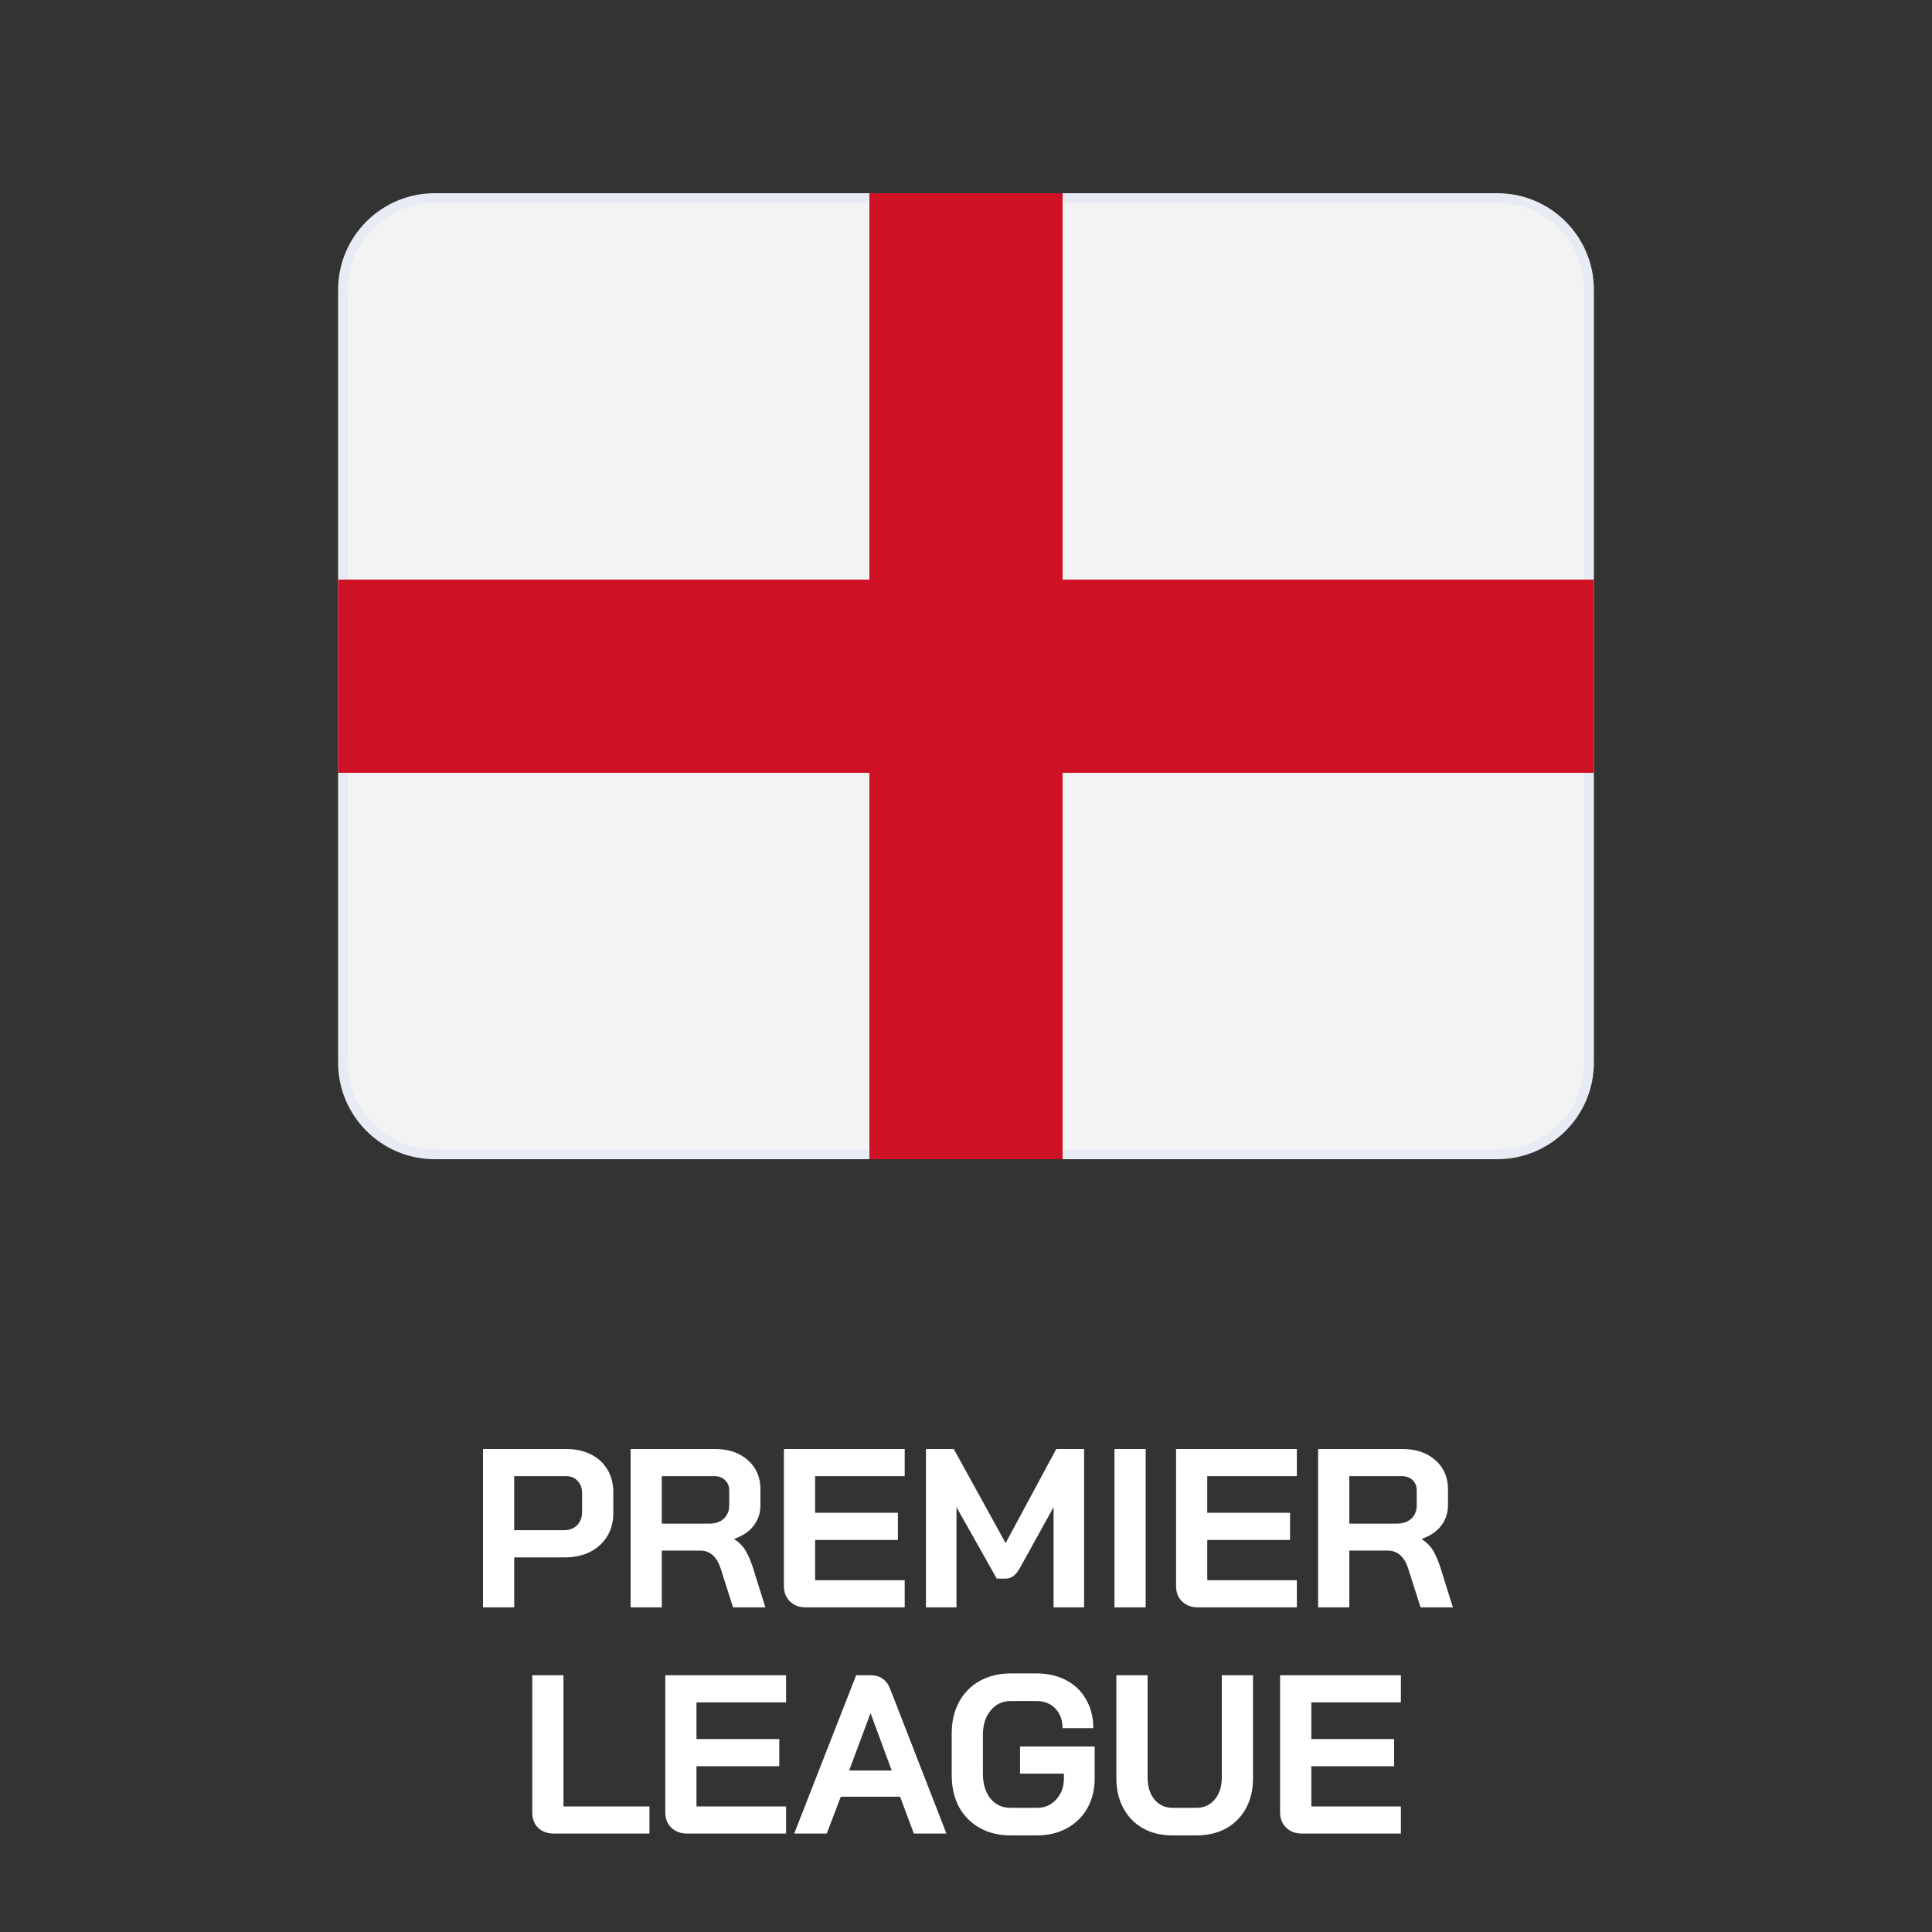
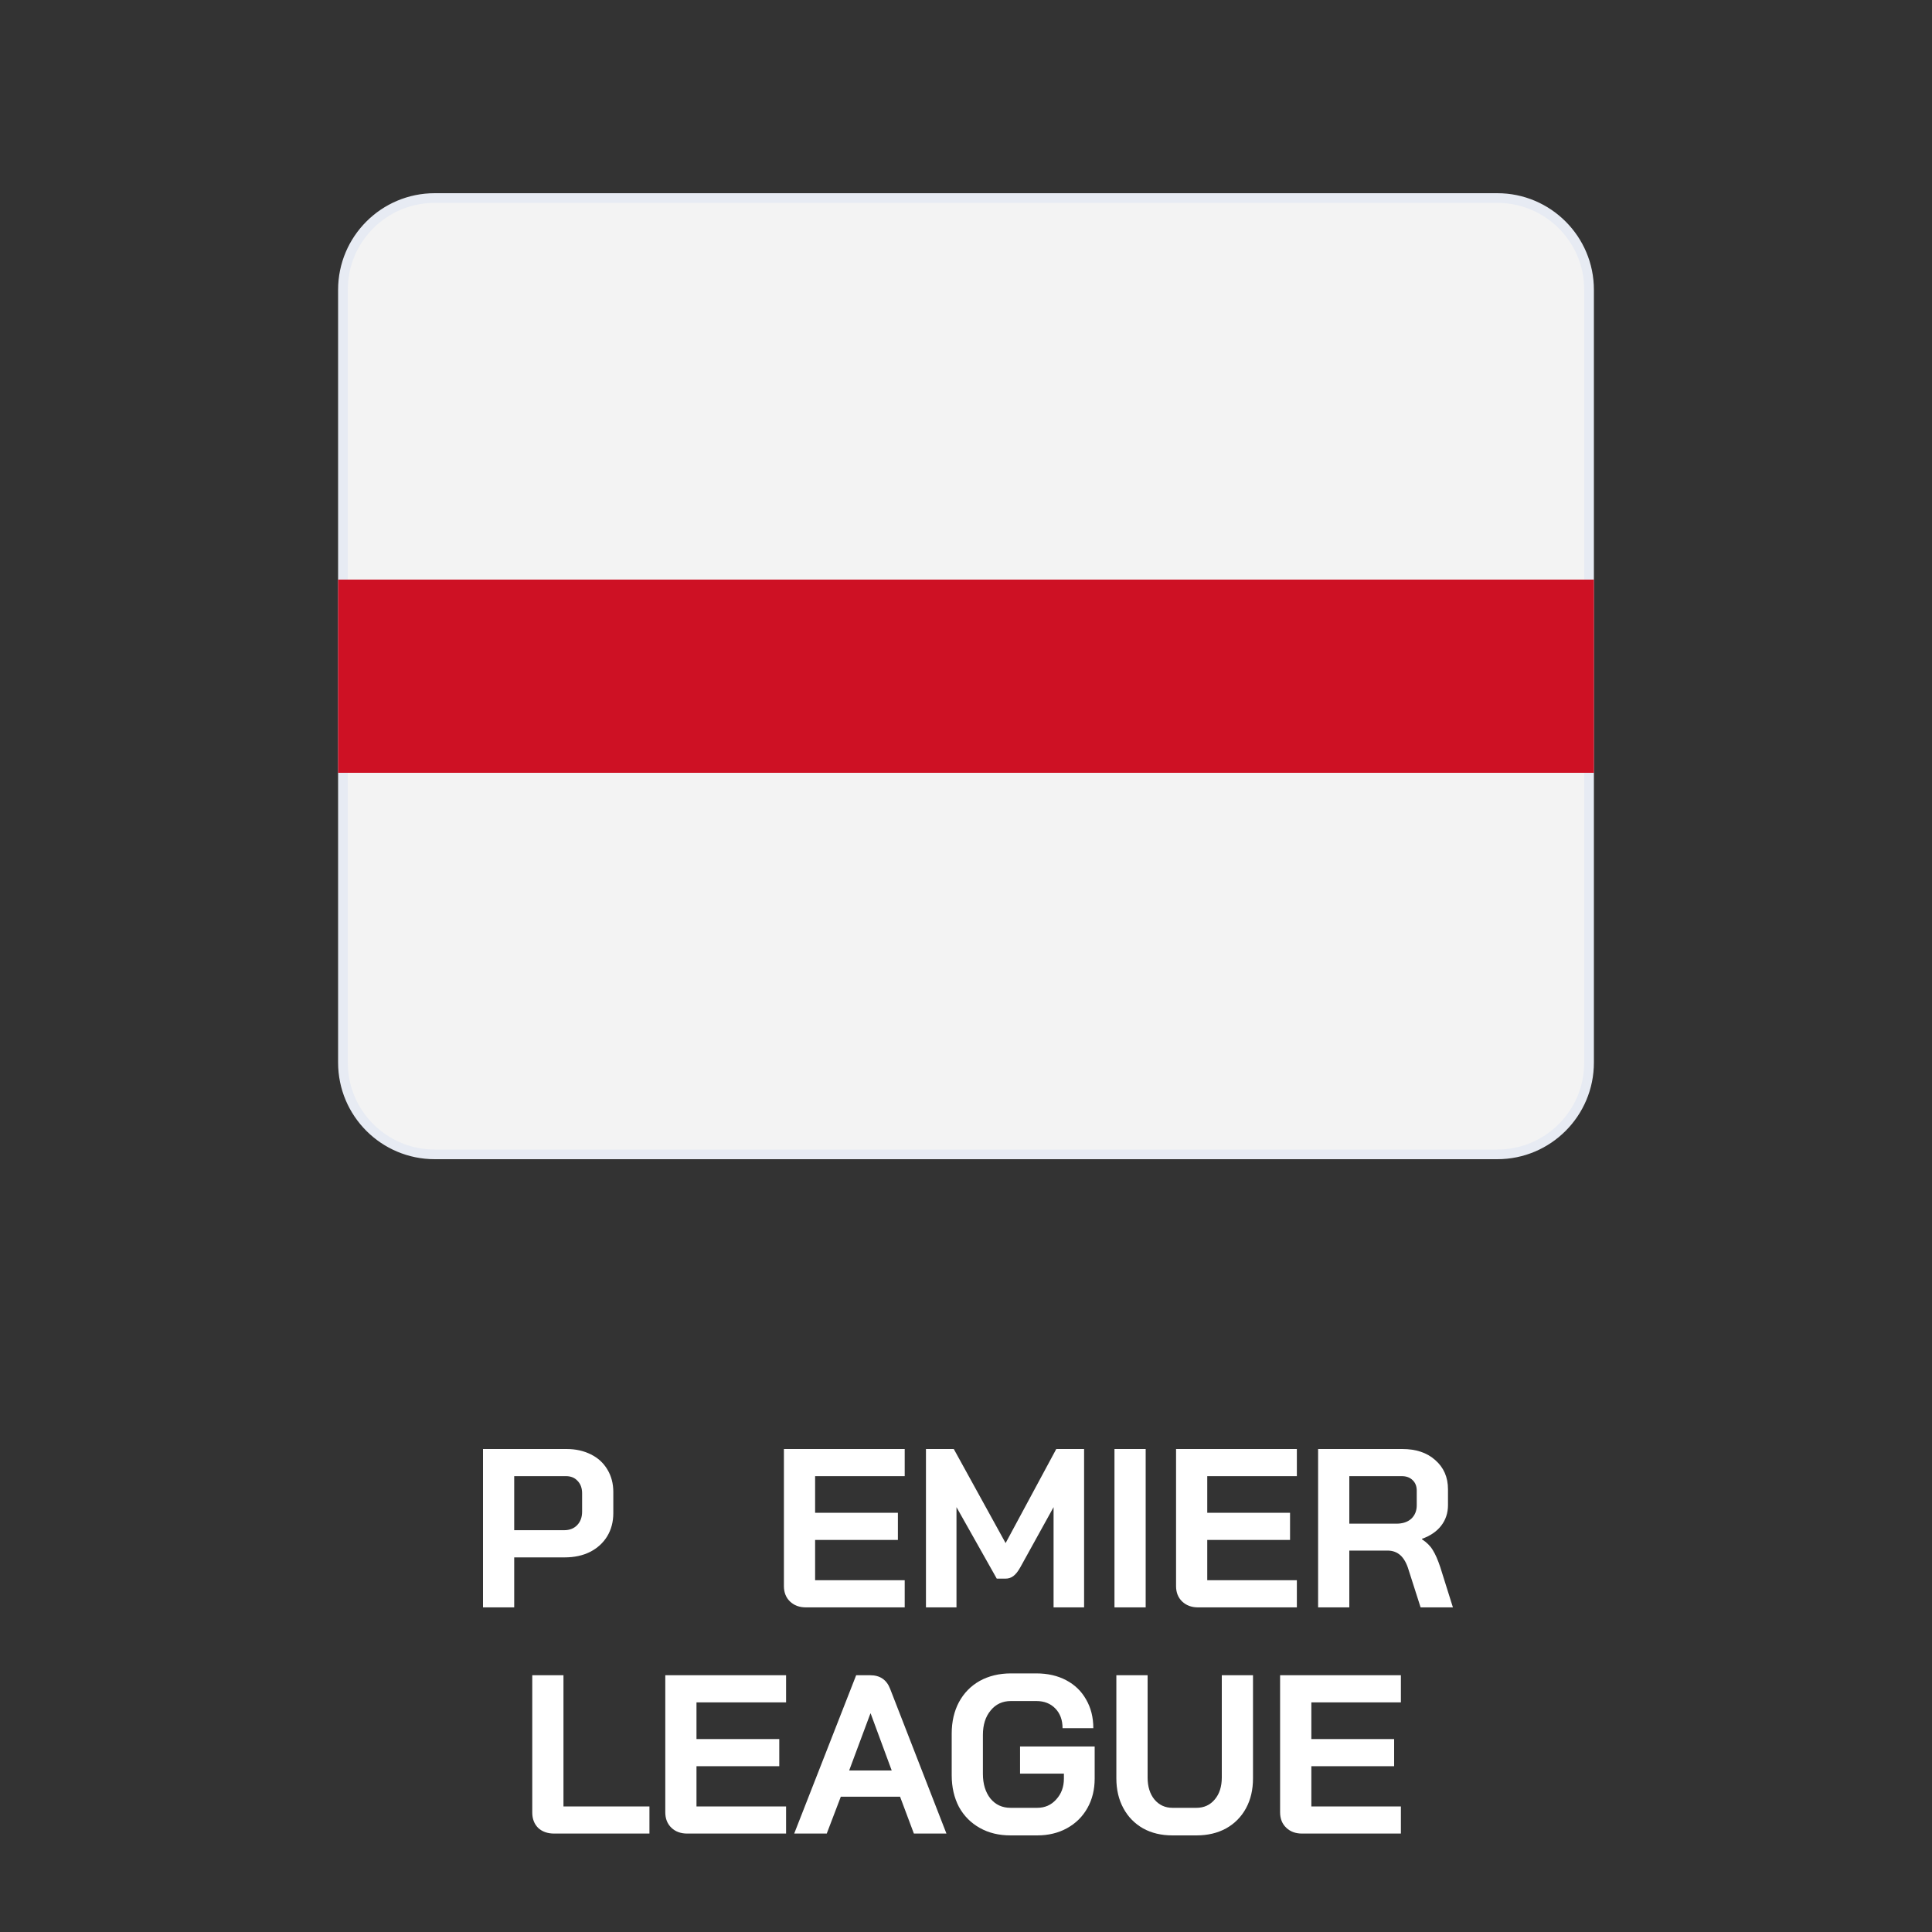
<svg xmlns="http://www.w3.org/2000/svg" width="40" height="40" viewBox="0 0 40 40" fill="none">
  <rect x="0" y="0" width="40" height="40" fill="#333333" stroke="none" />
  <path d="M10 30H11.728C11.919 30 12.087 30.038 12.234 30.112C12.381 30.184 12.495 30.289 12.576 30.426C12.657 30.561 12.698 30.715 12.698 30.89V31.326C12.698 31.507 12.656 31.667 12.571 31.808C12.487 31.945 12.368 32.053 12.216 32.131C12.066 32.206 11.891 32.244 11.691 32.244H10.646V33.279H10V30ZM11.681 31.681C11.791 31.681 11.88 31.647 11.948 31.578C12.017 31.507 12.052 31.413 12.052 31.297V30.918C12.052 30.809 12.02 30.723 11.958 30.66C11.899 30.595 11.819 30.562 11.719 30.562H10.646V31.681H11.681Z" fill="white" />
-   <path d="M13.056 30H14.798C15.082 30 15.31 30.076 15.482 30.23C15.657 30.383 15.744 30.584 15.744 30.834V31.162C15.744 31.324 15.697 31.466 15.604 31.588C15.513 31.706 15.38 31.797 15.205 31.86V31.869C15.305 31.934 15.38 32.009 15.43 32.094C15.483 32.178 15.535 32.295 15.585 32.445L15.847 33.279H15.177L14.929 32.501C14.888 32.367 14.832 32.267 14.76 32.201C14.689 32.136 14.6 32.103 14.493 32.103H13.702V33.279H13.056V30ZM14.676 31.546C14.807 31.546 14.91 31.511 14.985 31.443C15.06 31.371 15.098 31.279 15.098 31.166V30.862C15.098 30.771 15.069 30.7 15.013 30.646C14.957 30.59 14.882 30.562 14.789 30.562H13.702V31.546H14.676Z" fill="white" />
  <path d="M16.684 33.279C16.55 33.279 16.441 33.238 16.356 33.157C16.272 33.076 16.23 32.97 16.23 32.838V30H18.731V30.562H16.876V31.321H18.59V31.883H16.876V32.717H18.731V33.279H16.684Z" fill="white" />
  <path d="M19.171 30H19.747L20.82 31.948L21.869 30H22.445V33.279H21.813V31.204L21.124 32.45C21.077 32.534 21.029 32.595 20.979 32.632C20.932 32.667 20.878 32.684 20.815 32.684H20.637L19.803 31.204V33.279H19.171V30Z" fill="white" />
  <path d="M23.074 30H23.72V33.279H23.074V30Z" fill="white" />
  <path d="M24.803 33.279C24.669 33.279 24.56 33.238 24.475 33.157C24.391 33.076 24.349 32.97 24.349 32.838V30H26.85V30.562H24.995V31.321H26.709V31.883H24.995V32.717H26.85V33.279H24.803Z" fill="white" />
  <path d="M27.29 30H29.032C29.317 30 29.544 30.076 29.716 30.23C29.891 30.383 29.979 30.584 29.979 30.834V31.162C29.979 31.324 29.932 31.466 29.838 31.588C29.747 31.706 29.615 31.797 29.44 31.86V31.869C29.54 31.934 29.615 32.009 29.665 32.094C29.718 32.178 29.769 32.295 29.819 32.445L30.081 33.279H29.412L29.163 32.501C29.123 32.367 29.067 32.267 28.995 32.201C28.923 32.136 28.834 32.103 28.728 32.103H27.936V33.279H27.29V30ZM28.911 31.546C29.042 31.546 29.145 31.511 29.22 31.443C29.295 31.371 29.332 31.279 29.332 31.166V30.862C29.332 30.771 29.304 30.7 29.248 30.646C29.192 30.59 29.117 30.562 29.023 30.562H27.936V31.546H28.911Z" fill="white" />
  <path d="M11.474 37.962C11.337 37.962 11.226 37.923 11.142 37.845C11.061 37.764 11.02 37.658 11.02 37.527V34.684H11.666V37.401H13.446V37.962H11.474Z" fill="white" />
  <path d="M14.228 37.962C14.094 37.962 13.984 37.922 13.9 37.841C13.816 37.76 13.774 37.653 13.774 37.522V34.684H16.275V35.246H14.42V36.005H16.134V36.567H14.42V37.401H16.275V37.962H14.228Z" fill="white" />
  <path d="M18.635 37.199H17.408L17.117 37.962H16.443L17.726 34.684H18.017C18.22 34.684 18.357 34.778 18.429 34.965L19.595 37.962H18.921L18.635 37.199ZM17.581 36.656H18.462L18.026 35.475H18.021L17.581 36.656Z" fill="white" />
  <path d="M20.922 38C20.681 38 20.469 37.949 20.285 37.845C20.101 37.742 19.957 37.597 19.854 37.41C19.754 37.219 19.704 37.001 19.704 36.754V35.892C19.704 35.646 19.754 35.429 19.854 35.241C19.957 35.051 20.101 34.904 20.285 34.801C20.472 34.698 20.688 34.646 20.931 34.646H21.456C21.69 34.646 21.896 34.693 22.074 34.787C22.252 34.881 22.389 35.013 22.486 35.185C22.586 35.357 22.636 35.555 22.636 35.78H21.999C21.999 35.611 21.949 35.475 21.849 35.372C21.749 35.269 21.618 35.218 21.456 35.218H20.931C20.756 35.218 20.616 35.283 20.51 35.414C20.403 35.542 20.35 35.711 20.35 35.92V36.726C20.35 36.935 20.402 37.105 20.505 37.236C20.611 37.365 20.75 37.429 20.922 37.429H21.474C21.634 37.429 21.765 37.371 21.868 37.255C21.974 37.14 22.027 36.996 22.027 36.824V36.721H21.119V36.159H22.664V36.824C22.664 37.052 22.614 37.255 22.514 37.433C22.414 37.611 22.274 37.75 22.093 37.85C21.912 37.95 21.706 38 21.474 38H20.922Z" fill="white" />
  <path d="M24.275 38C24.044 38 23.841 37.952 23.666 37.855C23.491 37.755 23.355 37.616 23.259 37.438C23.162 37.26 23.113 37.054 23.113 36.82V34.684H23.76V36.801C23.76 36.988 23.807 37.14 23.9 37.255C23.997 37.371 24.122 37.429 24.275 37.429H24.771C24.928 37.429 25.054 37.371 25.151 37.255C25.248 37.14 25.296 36.988 25.296 36.801V34.684H25.942V36.82C25.942 37.054 25.894 37.26 25.797 37.438C25.7 37.616 25.563 37.755 25.385 37.855C25.207 37.952 25.003 38 24.771 38H24.275Z" fill="white" />
  <path d="M26.958 37.962C26.823 37.962 26.714 37.922 26.63 37.841C26.545 37.76 26.503 37.653 26.503 37.522V34.684H29.004V35.246H27.15V36.005H28.864V36.567H27.15V37.401H29.004V37.962H26.958Z" fill="white" />
  <path d="M9 4.1H31C32.049 4.1 32.9 4.951 32.9 6V22C32.9 23.049 32.049 23.9 31 23.9H9C7.951 23.9 7.1 23.049 7.1 22V6C7.1 4.951 7.951 4.1 9 4.1Z" fill="#F3F3F3" stroke="#E7EBF3" stroke-width="0.2" />
-   <path d="M18 4H22V24H18V4Z" fill="#CE1124" />
  <path d="M7 12H33V16H7V12Z" fill="#CE1124" />
</svg>